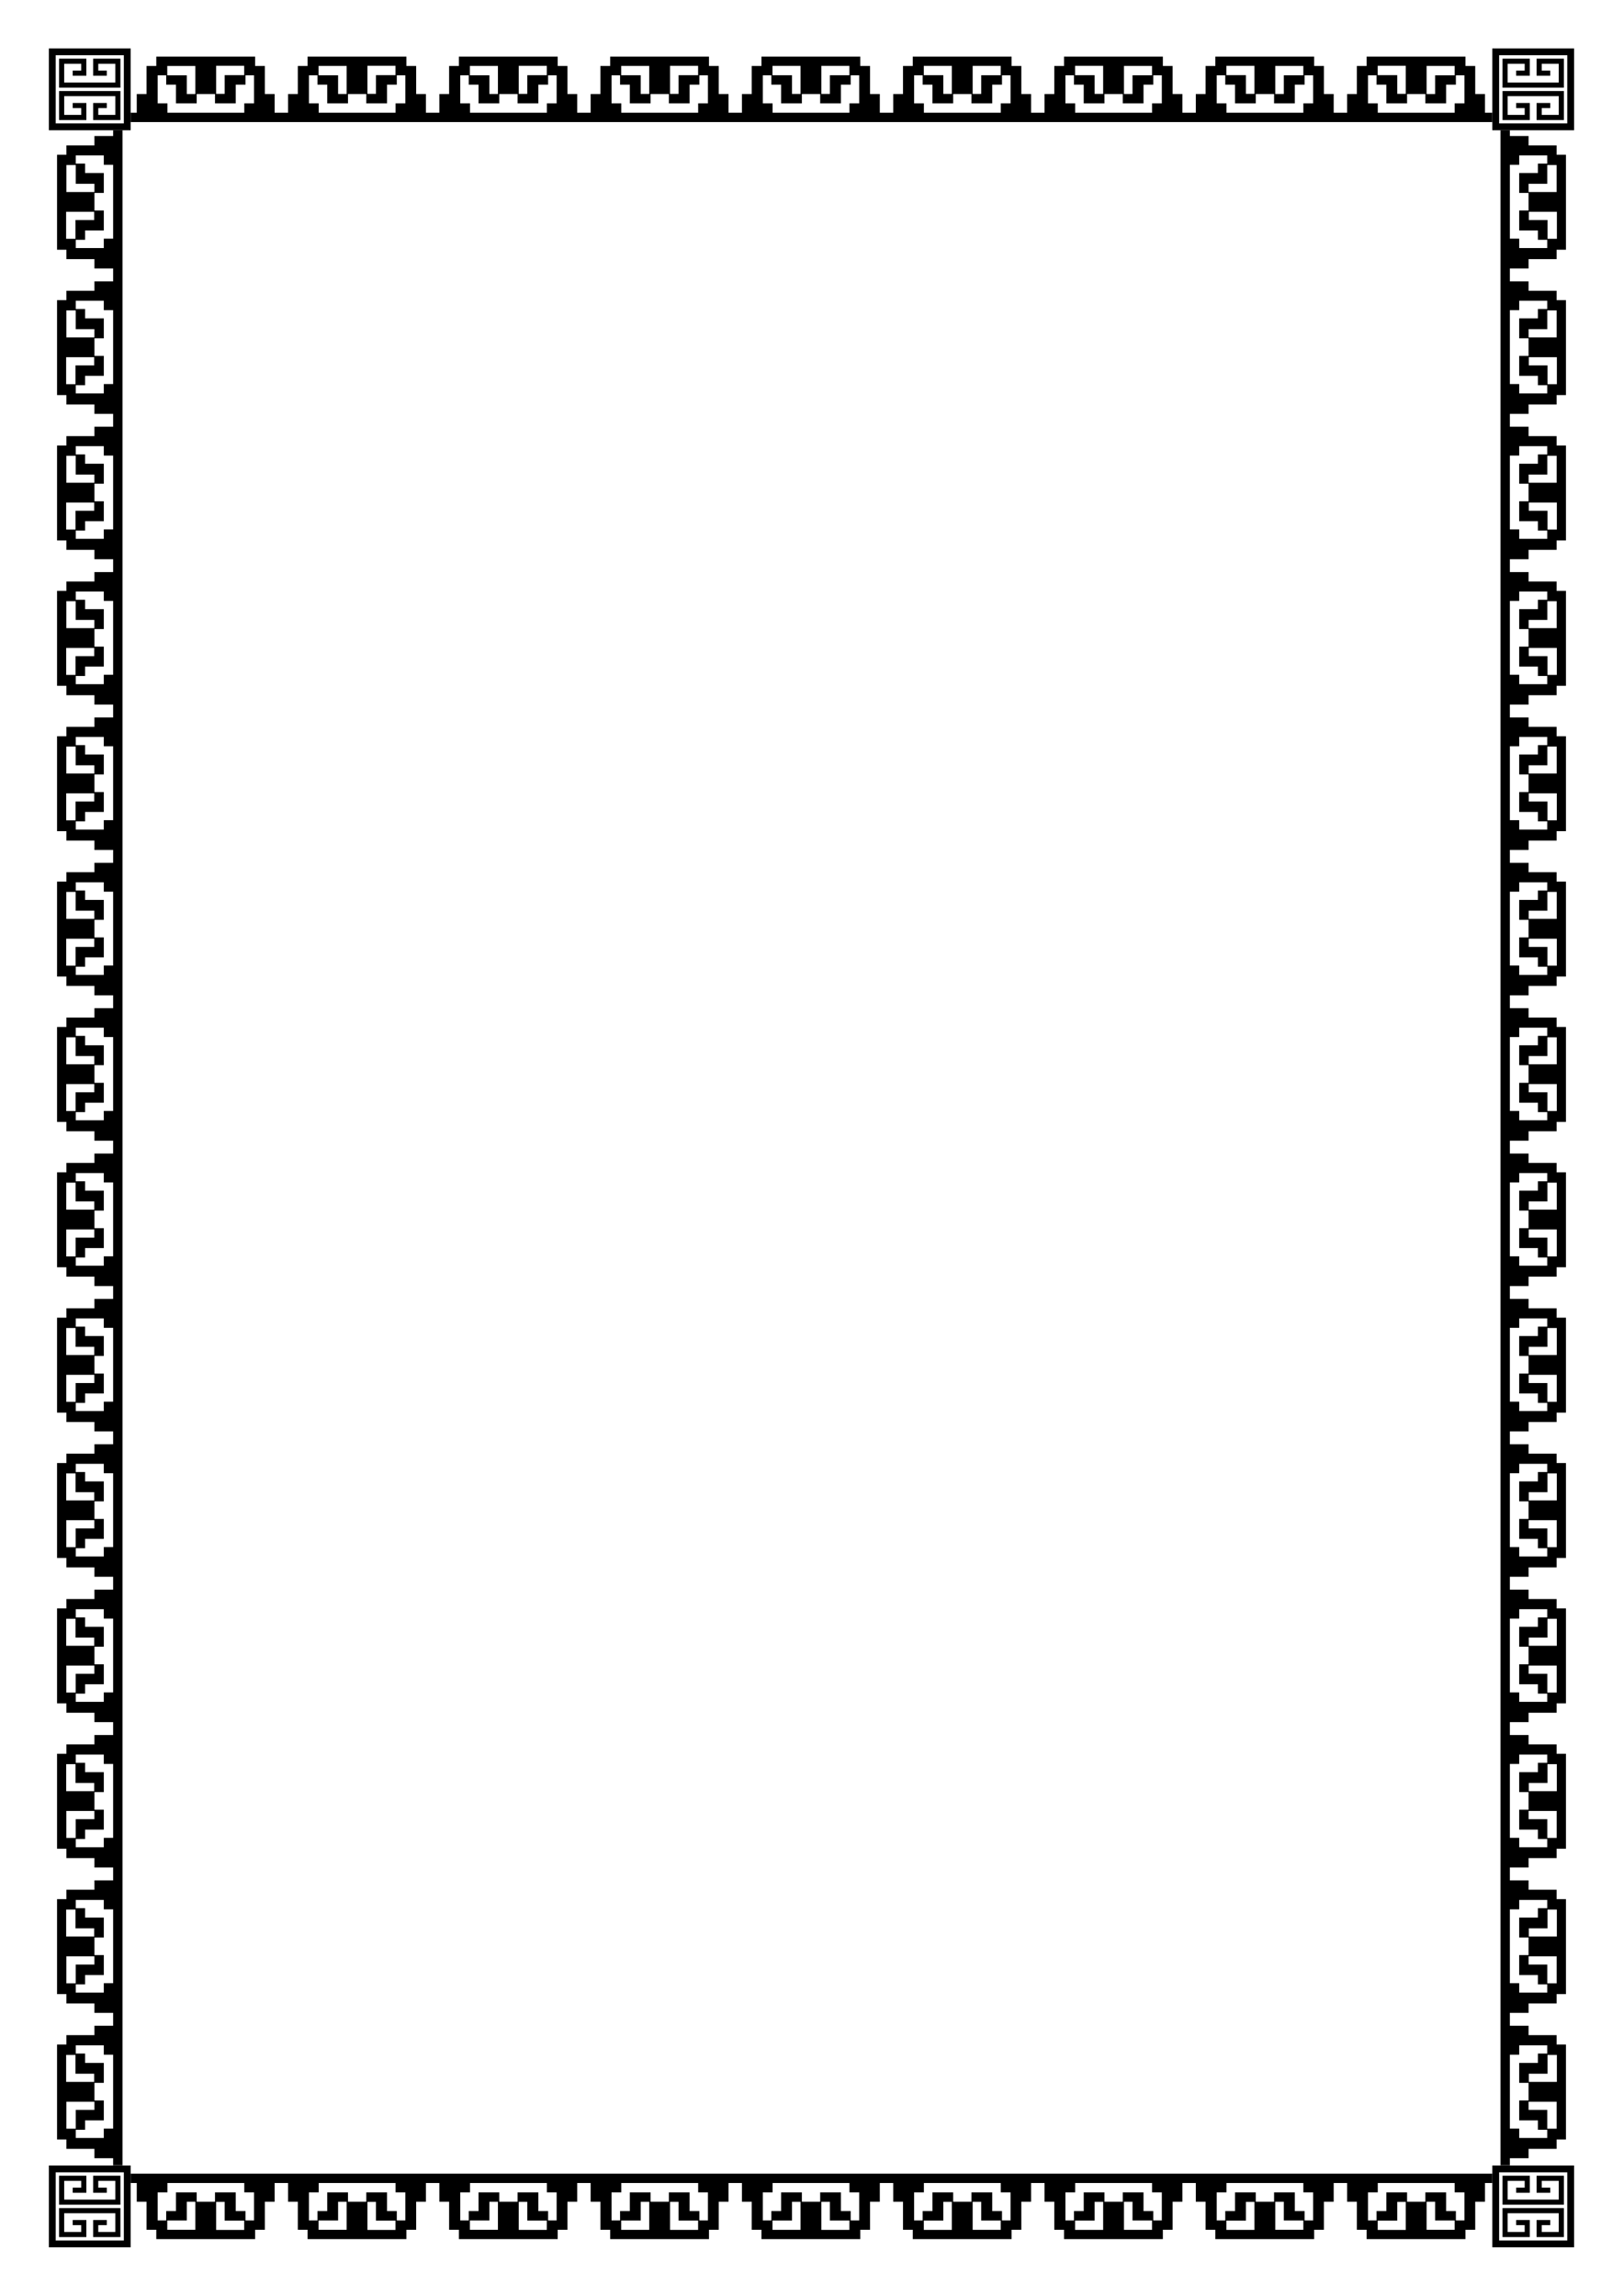
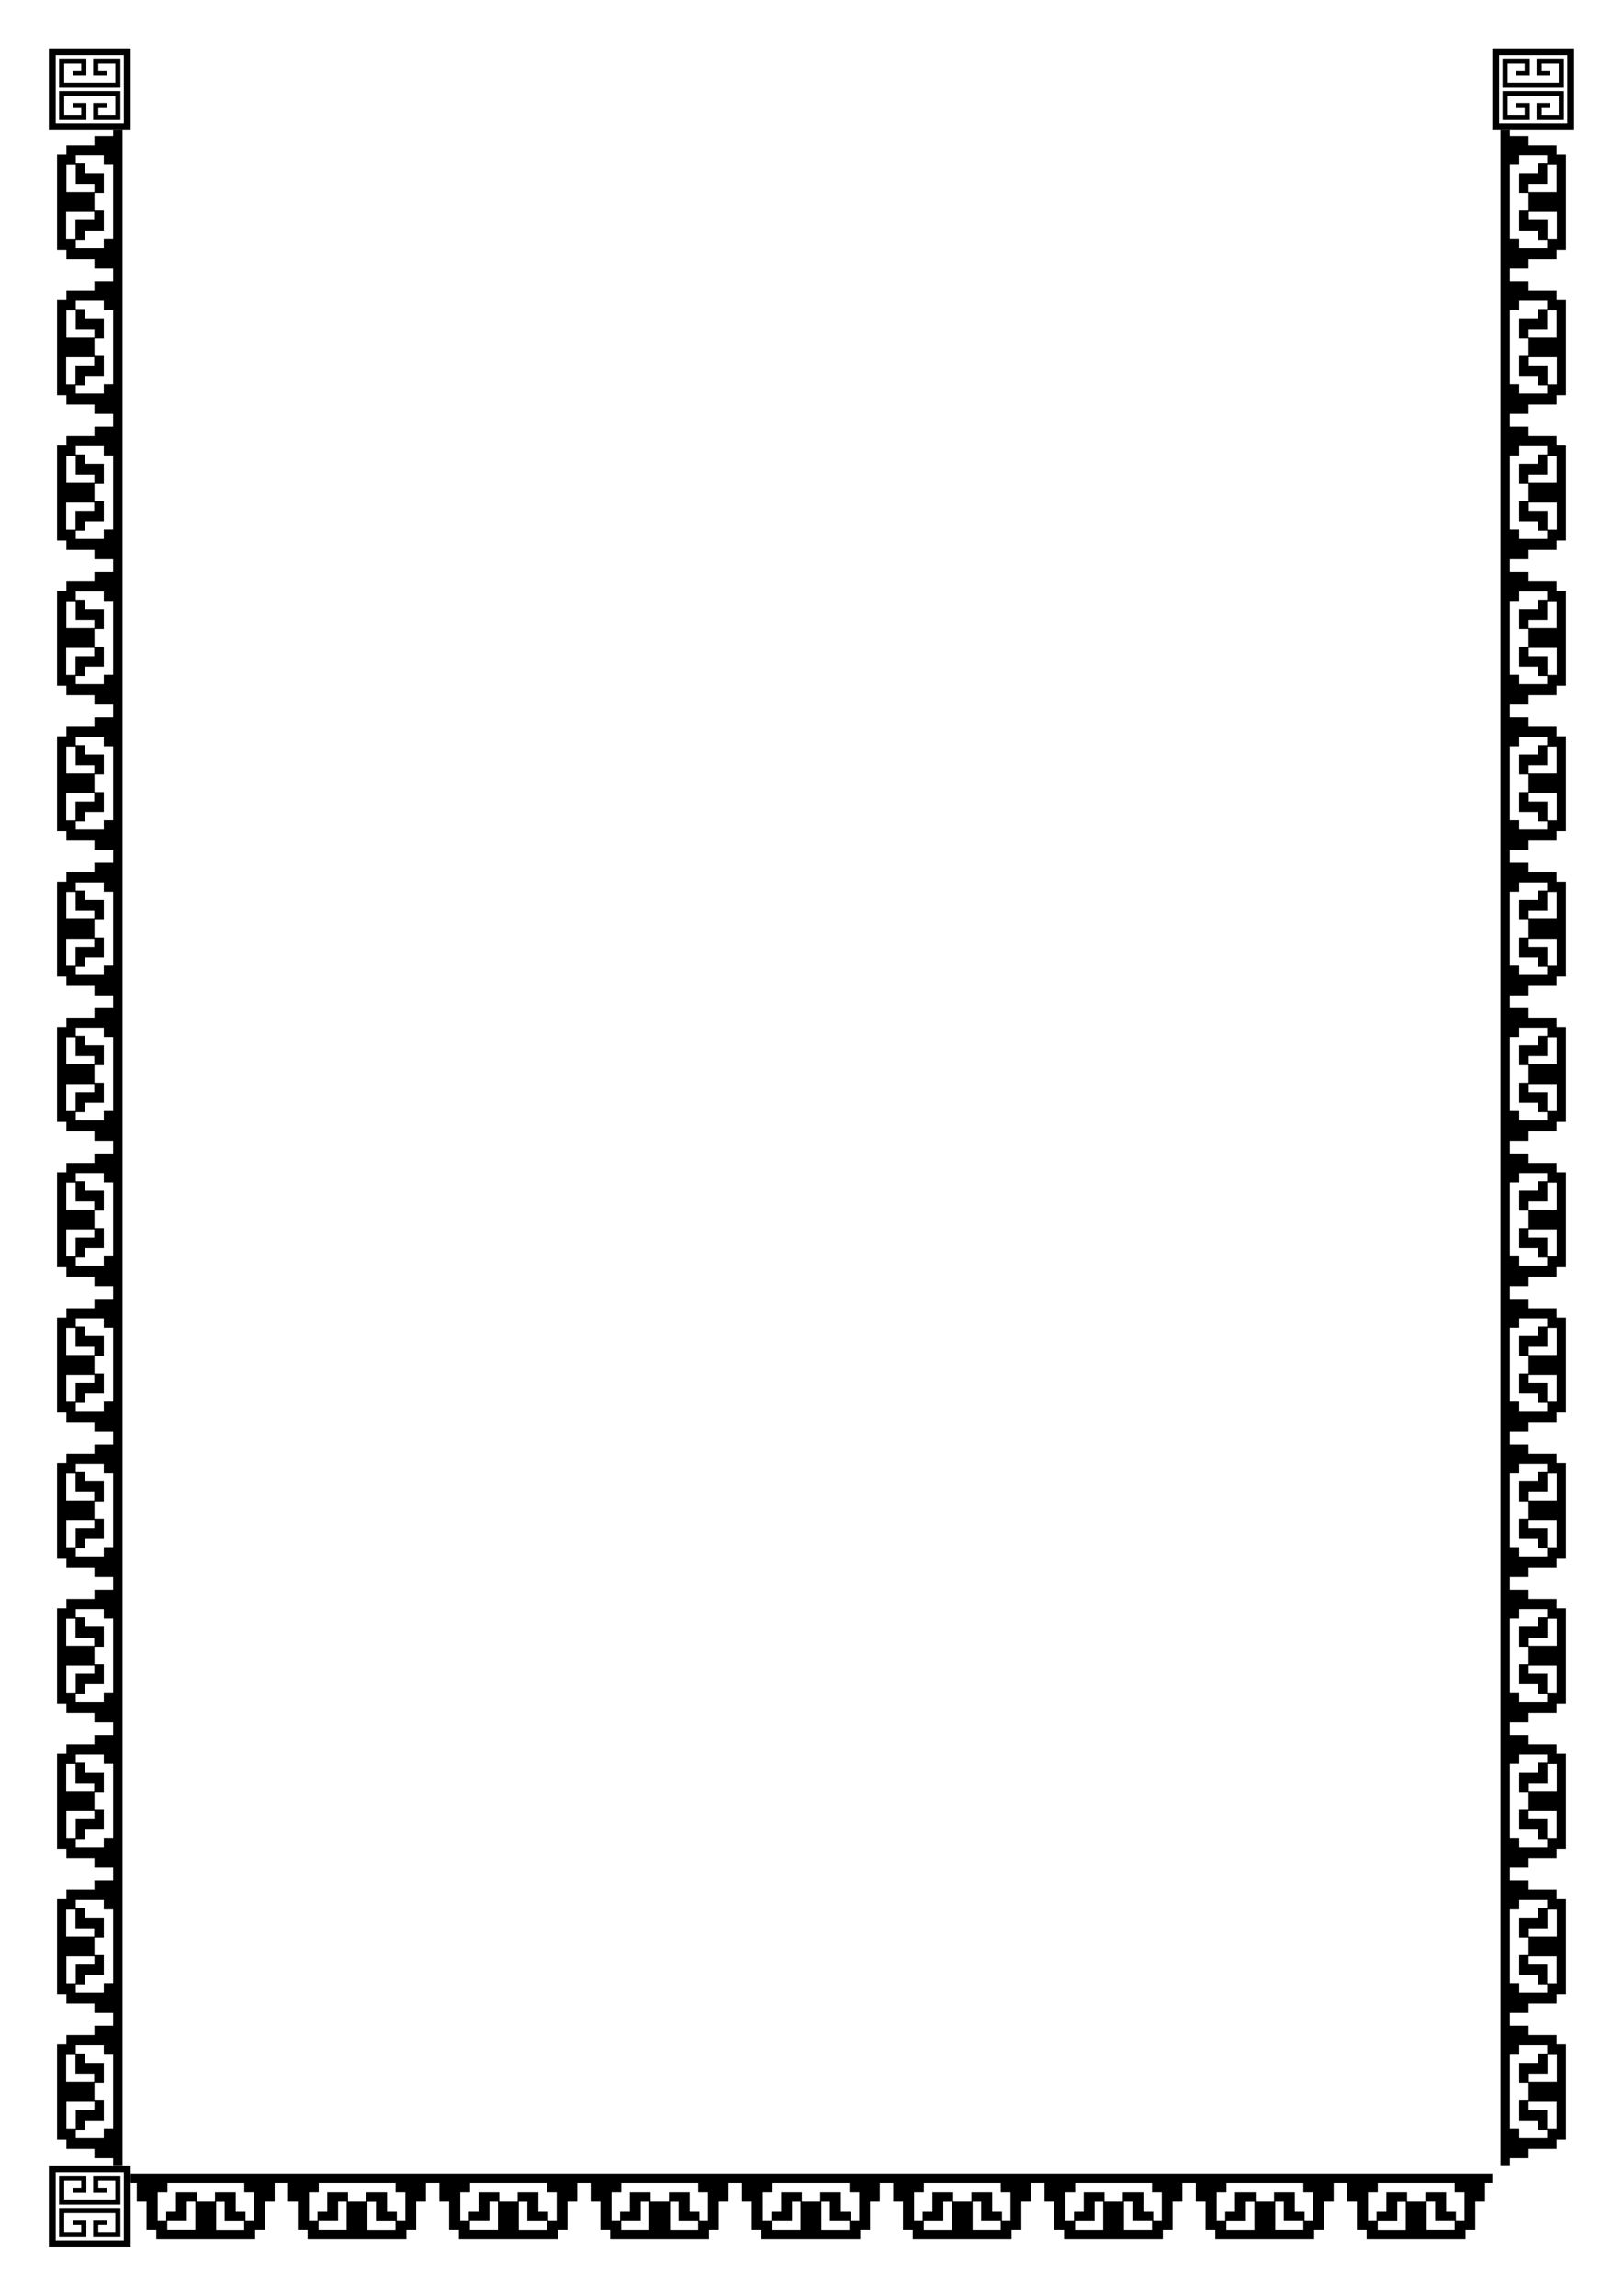
<svg xmlns="http://www.w3.org/2000/svg" width="793.7" height="1122.5" version="1.1" viewBox="0 0 210 297">
  <g transform="translate(1.121 -5.037)">
    <g transform="matrix(1 0 0 -1 -.529 307.07)">
      <path d="m5.729 16.595v-5.292h10.583v10.583h-10.583zm9.701 0v-4.41h-8.819v8.819h8.819zm-8.379 2.095v-1.874h7.938v3.748h-3.528v-2.205h1.764v0.661h-1.102v0.882h2.205v-2.425h-6.615v2.425h2.205v-0.882h-1.102v-0.661h1.764v2.205h-3.528zm0-4.189v-1.874h3.528v2.205h-1.764v-0.661h1.102v-0.882h-2.205v2.425h6.615v-2.425h-2.205v0.882h1.102v0.661h-1.764v-2.205h3.528v3.748h-7.938z" stroke-width=".22" />
      <path d="m19.628 12.361v0.605 0.605h-0.632-0.631v1.814 1.814h-0.632-0.632v1.21 1.21h-0.789v1.21h9.788 9.789v-1.21h-0.079-0.868v-1.21-1.21h-0.632-0.632v-1.814-1.814h-0.631-0.632v-0.605-0.605h-6.394-6.394m19.577 0v0.605 0.605h-0.632-0.631v1.814 1.814h-0.632-0.632v1.21 1.21h-0.789v1.21h9.788 9.789v-1.21h-0.079-0.868v-1.21-1.21h-0.632-0.632v-1.814-1.814h-0.631-0.632v-0.605-0.605h-6.394-6.394m19.577 0v0.605 0.605h-0.632-0.631v1.814 1.814h-0.632-0.632v1.21 1.21h-0.789v1.21h9.788 9.789v-1.21h-0.079-0.868v-1.21-1.21h-0.632-0.632v-1.814-1.814h-0.631-0.632v-0.605-0.605h-6.394-6.394m19.577 0v0.605 0.605h-0.632-0.631v1.814 1.814h-0.632-0.632v1.21 1.21h-0.789v1.21h9.788 9.789v-1.21h-0.079-0.868v-1.21-1.21h-0.632-0.632v-1.814-1.814h-0.631-0.632v-0.605-0.605h-6.394-6.394m19.577 0v0.605 0.605h-0.632-0.631v1.814 1.814h-0.632-0.632v1.21 1.21h-0.789v1.21h9.788 9.789v-1.21h-0.079-0.868v-1.21-1.21h-0.632-0.632v-1.814-1.814h-0.631-0.632v-0.605-0.605h-6.394-6.394m19.577 0v0.605 0.605h-0.632-0.631v1.814 1.814h-0.632-0.632v1.21 1.21h-0.789v1.21h9.788 9.789v-1.21h-0.079-0.868v-1.21-1.21h-0.632-0.632v-1.814-1.814h-0.631-0.632v-0.605-0.605h-6.394-6.394m19.577 0v0.605 0.605h-0.632-0.631v1.814 1.814h-0.632-0.632v1.21 1.21h-0.789v1.21h9.788 9.789v-1.21h-0.079-0.868v-1.21-1.21h-0.632-0.632v-1.814-1.814h-0.631-0.632v-0.605-0.605h-6.394-6.394m19.577 0v0.605 0.605h-0.632-0.631v1.814 1.814h-0.632-0.632v1.21 1.21h-0.789v1.21h9.788 9.789v-1.21h-0.079-0.868v-1.21-1.21h-0.632-0.632v-1.814-1.814h-0.631-0.632v-0.605-0.605h-6.394-6.394m19.577 0v0.605 0.605h-0.632-0.631v1.814 1.814h-0.632-0.632v1.21 1.21h-0.789v1.21h9.788 9.789v-1.21h-0.079-0.868v-1.21-1.21h-0.632-0.632v-1.814-1.814h-0.631-0.632v-0.605-0.605h-6.394-6.394m-155.19 1.21h1.816 1.815v1.814 1.814h-0.552-0.552v-1.21-1.21h-1.263-1.263v-0.605-0.605m19.577 0h1.816 1.815v1.814 1.814h-0.552-0.552v-1.21-1.21h-1.263-1.263v-0.605-0.605m19.577 0h1.816 1.815v1.814 1.814h-0.552-0.552v-1.21-1.21h-1.263-1.263v-0.605-0.605m19.577 0h1.816 1.815v1.814 1.814h-0.552-0.552v-1.21-1.21h-1.263-1.263v-0.605-0.605m19.577 0h1.816 1.815v1.814 1.814h-0.552-0.552v-1.21-1.21h-1.263-1.263v-0.605-0.605m19.577 0h1.816 1.815v1.814 1.814h-0.552-0.552v-1.21-1.21h-1.263-1.263v-0.605-0.605m19.577 0h1.816 1.815v1.814 1.814h-0.552-0.552v-1.21-1.21h-1.263-1.263v-0.605-0.605m19.577 0h1.816 1.815v1.814 1.814h-0.552-0.552v-1.21-1.21h-1.263-1.263v-0.605-0.605m19.577 0h1.816 1.815v1.814 1.814h-0.552-0.552v-1.21-1.21h-1.263-1.263v-0.605-0.605m-150.3 0h1.815 1.816v0.605 0.605h-1.263-1.263v1.21 1.21h-0.552-0.552v-1.814-1.814m19.577 0h1.815 1.816v0.605 0.605h-1.263-1.263v1.21 1.21h-0.552-0.552v-1.814-1.814m19.577 0h1.815 1.816v0.605 0.605h-1.263-1.263v1.21 1.21h-0.552-0.552v-1.814-1.814m19.577 0h1.815 1.816v0.605 0.605h-1.263-1.263v1.21 1.21h-0.552-0.552v-1.814-1.814m19.577 0h1.815 1.816v0.605 0.605h-1.263-1.263v1.21 1.21h-0.552-0.552v-1.814-1.814m19.577 0h1.815 1.816v0.605 0.605h-1.263-1.263v1.21 1.21h-0.552-0.552v-1.814-1.814m19.577 0h1.815 1.816v0.605 0.605h-1.263-1.263v1.21 1.21h-0.552-0.552v-1.814-1.814m19.577 0h1.815 1.816v0.605 0.605h-1.263-1.263v1.21 1.21h-0.552-0.552v-1.814-1.814m19.577 0h1.815 1.816v0.605 0.605h-1.263-1.263v1.21 1.21h-0.552-0.552v-1.814-1.814m-164.19 1.21h0.552 0.552v0.605 0.605h0.632 0.632v1.21 1.21h1.342 1.342v-0.605-0.605h1.184 1.184v0.605 0.605h1.342 1.342v-1.21-1.21h0.632 0.632v-0.605-0.605h0.552 0.552v1.814 1.814h-0.631-0.632v0.605 0.605h-4.973-4.973v-0.605-0.605h-0.632-0.631v-1.814-1.814m19.577 0h0.552 0.552v0.605 0.605h0.632 0.632v1.21 1.21h1.342 1.342v-0.605-0.605h1.184 1.184v0.605 0.605h1.342 1.342v-1.21-1.21h0.632 0.632v-0.605-0.605h0.552 0.552v1.814 1.814h-0.631-0.632v0.605 0.605h-4.973-4.973v-0.605-0.605h-0.632-0.631v-1.814-1.814m19.577 0h0.552 0.552v0.605 0.605h0.632 0.632v1.21 1.21h1.342 1.342v-0.605-0.605h1.184 1.184v0.605 0.605h1.342 1.342v-1.21-1.21h0.632 0.632v-0.605-0.605h0.552 0.552v1.814 1.814h-0.631-0.632v0.605 0.605h-4.973-4.973v-0.605-0.605h-0.632-0.631v-1.814-1.814m19.577 0h0.552 0.552v0.605 0.605h0.632 0.632v1.21 1.21h1.342 1.342v-0.605-0.605h1.184 1.184v0.605 0.605h1.342 1.342v-1.21-1.21h0.632 0.632v-0.605-0.605h0.552 0.552v1.814 1.814h-0.631-0.632v0.605 0.605h-4.973-4.973v-0.605-0.605h-0.632-0.631v-1.814-1.814m19.577 0h0.552 0.552v0.605 0.605h0.632 0.632v1.21 1.21h1.342 1.342v-0.605-0.605h1.184 1.184v0.605 0.605h1.342 1.342v-1.21-1.21h0.632 0.632v-0.605-0.605h0.552 0.552v1.814 1.814h-0.631-0.632v0.605 0.605h-4.973-4.973v-0.605-0.605h-0.632-0.631v-1.814-1.814m19.577 0h0.552 0.553v0.605 0.605h0.632 0.632v1.21 1.21h1.342 1.342v-0.605-0.605h1.184 1.184v0.605 0.605h1.342 1.342v-1.21-1.21h0.632 0.632v-0.605-0.605h0.552 0.552v1.814 1.814h-0.631-0.632v0.605 0.605h-4.973-4.973v-0.605-0.605h-0.632-0.631v-1.814-1.814m19.577 0h0.552 0.552v0.605 0.605h0.632 0.632v1.21 1.21h1.342 1.342v-0.605-0.605h1.184 1.184v0.605 0.605h1.342 1.342v-1.21-1.21h0.632 0.632v-0.605-0.605h0.552 0.552v1.814 1.814h-0.631-0.632v0.605 0.605h-4.973-4.973v-0.605-0.605h-0.632-0.631v-1.814-1.814m19.577 0h0.552 0.553v0.605 0.605h0.632 0.632v1.21 1.21h1.342 1.342v-0.605-0.605h1.184 1.184v0.605 0.605h1.342 1.342v-1.21-1.21h0.632 0.632v-0.605-0.605h0.552 0.552v1.814 1.814h-0.631-0.632v0.605 0.605h-4.973-4.973v-0.605-0.605h-0.632-0.631v-1.814-1.814m19.577 0h0.552 0.552v0.605 0.605h0.632 0.632v1.21 1.21h1.342 1.342v-0.605-0.605h1.184 1.184v0.605 0.605h1.342 1.342v-1.21-1.21h0.632 0.632v-0.605-0.605h0.552 0.552v1.814 1.814h-0.631-0.632v0.605 0.605h-4.973-4.973v-0.605-0.605h-0.632-0.631v-1.814-1.814" stroke-width=".151" />
-       <path d="m192.5 16.595v-5.292h10.583v10.583h-10.583zm9.701 0v-4.41h-8.819v8.819h8.819zm-8.379 2.095v-1.874h7.938v3.748h-3.528v-2.205h1.764v0.661h-1.102v0.882h2.205v-2.425h-6.615v2.425h2.205v-0.882h-1.102v-0.661h1.764v2.205h-3.528zm0-4.189v-1.874h3.528v2.205h-1.764v-0.661h1.102v-0.882h-2.205v2.425h6.615v-2.425h-2.205v0.882h1.102v0.661h-1.764v-2.205h3.528v3.748h-7.938z" stroke-width=".22" />
    </g>
    <g transform="translate(-.529)">
      <path d="m5.729 16.595v-5.292h10.583v10.583h-10.583zm9.701 0v-4.41h-8.819v8.819h8.819zm-8.379 2.095v-1.874h7.938v3.748h-3.528v-2.205h1.764v0.661h-1.102v0.882h2.205v-2.425h-6.615v2.425h2.205v-0.882h-1.102v-0.661h1.764v2.205h-3.528zm0-4.189v-1.874h3.528v2.205h-1.764v-0.661h1.102v-0.882h-2.205v2.425h6.615v-2.425h-2.205v0.882h1.102v0.661h-1.764v-2.205h3.528v3.748h-7.938z" stroke-width=".22" />
-       <path d="m19.628 12.361v0.605 0.605h-0.632-0.631v1.814 1.814h-0.632-0.632v1.21 1.21h-0.789v1.21h9.788 9.789v-1.21h-0.079-0.868v-1.21-1.21h-0.632-0.632v-1.814-1.814h-0.631-0.632v-0.605-0.605h-6.394-6.394m19.577 0v0.605 0.605h-0.632-0.631v1.814 1.814h-0.632-0.632v1.21 1.21h-0.789v1.21h9.788 9.789v-1.21h-0.079-0.868v-1.21-1.21h-0.632-0.632v-1.814-1.814h-0.631-0.632v-0.605-0.605h-6.394-6.394m19.577 0v0.605 0.605h-0.632-0.631v1.814 1.814h-0.632-0.632v1.21 1.21h-0.789v1.21h9.788 9.789v-1.21h-0.079-0.868v-1.21-1.21h-0.632-0.632v-1.814-1.814h-0.631-0.632v-0.605-0.605h-6.394-6.394m19.577 0v0.605 0.605h-0.632-0.631v1.814 1.814h-0.632-0.632v1.21 1.21h-0.789v1.21h9.788 9.789v-1.21h-0.079-0.868v-1.21-1.21h-0.632-0.632v-1.814-1.814h-0.631-0.632v-0.605-0.605h-6.394-6.394m19.577 0v0.605 0.605h-0.632-0.631v1.814 1.814h-0.632-0.632v1.21 1.21h-0.789v1.21h9.788 9.789v-1.21h-0.079-0.868v-1.21-1.21h-0.632-0.632v-1.814-1.814h-0.631-0.632v-0.605-0.605h-6.394-6.394m19.577 0v0.605 0.605h-0.632-0.631v1.814 1.814h-0.632-0.632v1.21 1.21h-0.789v1.21h9.788 9.789v-1.21h-0.079-0.868v-1.21-1.21h-0.632-0.632v-1.814-1.814h-0.631-0.632v-0.605-0.605h-6.394-6.394m19.577 0v0.605 0.605h-0.632-0.631v1.814 1.814h-0.632-0.632v1.21 1.21h-0.789v1.21h9.788 9.789v-1.21h-0.079-0.868v-1.21-1.21h-0.632-0.632v-1.814-1.814h-0.631-0.632v-0.605-0.605h-6.394-6.394m19.577 0v0.605 0.605h-0.632-0.631v1.814 1.814h-0.632-0.632v1.21 1.21h-0.789v1.21h9.788 9.789v-1.21h-0.079-0.868v-1.21-1.21h-0.632-0.632v-1.814-1.814h-0.631-0.632v-0.605-0.605h-6.394-6.394m19.577 0v0.605 0.605h-0.632-0.631v1.814 1.814h-0.632-0.632v1.21 1.21h-0.789v1.21h9.788 9.789v-1.21h-0.079-0.868v-1.21-1.21h-0.632-0.632v-1.814-1.814h-0.631-0.632v-0.605-0.605h-6.394-6.394m-155.19 1.21h1.816 1.815v1.814 1.814h-0.552-0.552v-1.21-1.21h-1.263-1.263v-0.605-0.605m19.577 0h1.816 1.815v1.814 1.814h-0.552-0.552v-1.21-1.21h-1.263-1.263v-0.605-0.605m19.577 0h1.816 1.815v1.814 1.814h-0.552-0.552v-1.21-1.21h-1.263-1.263v-0.605-0.605m19.577 0h1.816 1.815v1.814 1.814h-0.552-0.552v-1.21-1.21h-1.263-1.263v-0.605-0.605m19.577 0h1.816 1.815v1.814 1.814h-0.552-0.552v-1.21-1.21h-1.263-1.263v-0.605-0.605m19.577 0h1.816 1.815v1.814 1.814h-0.552-0.552v-1.21-1.21h-1.263-1.263v-0.605-0.605m19.577 0h1.816 1.815v1.814 1.814h-0.552-0.552v-1.21-1.21h-1.263-1.263v-0.605-0.605m19.577 0h1.816 1.815v1.814 1.814h-0.552-0.552v-1.21-1.21h-1.263-1.263v-0.605-0.605m19.577 0h1.816 1.815v1.814 1.814h-0.552-0.552v-1.21-1.21h-1.263-1.263v-0.605-0.605m-150.3 0h1.815 1.816v0.605 0.605h-1.263-1.263v1.21 1.21h-0.552-0.552v-1.814-1.814m19.577 0h1.815 1.816v0.605 0.605h-1.263-1.263v1.21 1.21h-0.552-0.552v-1.814-1.814m19.577 0h1.815 1.816v0.605 0.605h-1.263-1.263v1.21 1.21h-0.552-0.552v-1.814-1.814m19.577 0h1.815 1.816v0.605 0.605h-1.263-1.263v1.21 1.21h-0.552-0.552v-1.814-1.814m19.577 0h1.815 1.816v0.605 0.605h-1.263-1.263v1.21 1.21h-0.552-0.552v-1.814-1.814m19.577 0h1.815 1.816v0.605 0.605h-1.263-1.263v1.21 1.21h-0.552-0.552v-1.814-1.814m19.577 0h1.815 1.816v0.605 0.605h-1.263-1.263v1.21 1.21h-0.552-0.552v-1.814-1.814m19.577 0h1.815 1.816v0.605 0.605h-1.263-1.263v1.21 1.21h-0.552-0.552v-1.814-1.814m19.577 0h1.815 1.816v0.605 0.605h-1.263-1.263v1.21 1.21h-0.552-0.552v-1.814-1.814m-164.19 1.21h0.552 0.552v0.605 0.605h0.632 0.632v1.21 1.21h1.342 1.342v-0.605-0.605h1.184 1.184v0.605 0.605h1.342 1.342v-1.21-1.21h0.632 0.632v-0.605-0.605h0.552 0.552v1.814 1.814h-0.631-0.632v0.605 0.605h-4.973-4.973v-0.605-0.605h-0.632-0.631v-1.814-1.814m19.577 0h0.552 0.552v0.605 0.605h0.632 0.632v1.21 1.21h1.342 1.342v-0.605-0.605h1.184 1.184v0.605 0.605h1.342 1.342v-1.21-1.21h0.632 0.632v-0.605-0.605h0.552 0.552v1.814 1.814h-0.631-0.632v0.605 0.605h-4.973-4.973v-0.605-0.605h-0.632-0.631v-1.814-1.814m19.577 0h0.552 0.552v0.605 0.605h0.632 0.632v1.21 1.21h1.342 1.342v-0.605-0.605h1.184 1.184v0.605 0.605h1.342 1.342v-1.21-1.21h0.632 0.632v-0.605-0.605h0.552 0.552v1.814 1.814h-0.631-0.632v0.605 0.605h-4.973-4.973v-0.605-0.605h-0.632-0.631v-1.814-1.814m19.577 0h0.552 0.552v0.605 0.605h0.632 0.632v1.21 1.21h1.342 1.342v-0.605-0.605h1.184 1.184v0.605 0.605h1.342 1.342v-1.21-1.21h0.632 0.632v-0.605-0.605h0.552 0.552v1.814 1.814h-0.631-0.632v0.605 0.605h-4.973-4.973v-0.605-0.605h-0.632-0.631v-1.814-1.814m19.577 0h0.552 0.552v0.605 0.605h0.632 0.632v1.21 1.21h1.342 1.342v-0.605-0.605h1.184 1.184v0.605 0.605h1.342 1.342v-1.21-1.21h0.632 0.632v-0.605-0.605h0.552 0.552v1.814 1.814h-0.631-0.632v0.605 0.605h-4.973-4.973v-0.605-0.605h-0.632-0.631v-1.814-1.814m19.577 0h0.552 0.553v0.605 0.605h0.632 0.632v1.21 1.21h1.342 1.342v-0.605-0.605h1.184 1.184v0.605 0.605h1.342 1.342v-1.21-1.21h0.632 0.632v-0.605-0.605h0.552 0.552v1.814 1.814h-0.631-0.632v0.605 0.605h-4.973-4.973v-0.605-0.605h-0.632-0.631v-1.814-1.814m19.577 0h0.552 0.552v0.605 0.605h0.632 0.632v1.21 1.21h1.342 1.342v-0.605-0.605h1.184 1.184v0.605 0.605h1.342 1.342v-1.21-1.21h0.632 0.632v-0.605-0.605h0.552 0.552v1.814 1.814h-0.631-0.632v0.605 0.605h-4.973-4.973v-0.605-0.605h-0.632-0.631v-1.814-1.814m19.577 0h0.552 0.553v0.605 0.605h0.632 0.632v1.21 1.21h1.342 1.342v-0.605-0.605h1.184 1.184v0.605 0.605h1.342 1.342v-1.21-1.21h0.632 0.632v-0.605-0.605h0.552 0.552v1.814 1.814h-0.631-0.632v0.605 0.605h-4.973-4.973v-0.605-0.605h-0.632-0.631v-1.814-1.814m19.577 0h0.552 0.552v0.605 0.605h0.632 0.632v1.21 1.21h1.342 1.342v-0.605-0.605h1.184 1.184v0.605 0.605h1.342 1.342v-1.21-1.21h0.632 0.632v-0.605-0.605h0.552 0.552v1.814 1.814h-0.631-0.632v0.605 0.605h-4.973-4.973v-0.605-0.605h-0.632-0.631v-1.814-1.814" stroke-width=".151" />
      <path d="m192.5 16.595v-5.292h10.583v10.583h-10.583zm9.701 0v-4.41h-8.819v8.819h8.819zm-8.379 2.095v-1.874h7.938v3.748h-3.528v-2.205h1.764v0.661h-1.102v0.882h2.205v-2.425h-6.615v2.425h2.205v-0.882h-1.102v-0.661h1.764v2.205h-3.528zm0-4.189v-1.874h3.528v2.205h-1.764v-0.661h1.102v-0.882h-2.205v2.425h6.615v-2.425h-2.205v0.882h1.102v0.661h-1.764v-2.205h3.528v3.748h-7.938z" stroke-width=".22" />
    </g>
    <path d="m6.258 25.06h0.605 0.605v-0.607-0.607h1.814 1.814v-0.607-0.607h1.21 1.21v-0.758h1.21v9.404 9.404h-1.21v-0.076-0.834h-1.21-1.21v-0.607-0.607h-1.814-1.814v-0.607-0.607h-0.605-0.605v-6.143-6.143m0 18.808h0.605 0.605v-0.607-0.607h1.814 1.814v-0.607-0.607h1.21 1.21v-0.758h1.21v9.404 9.404h-1.21v-0.076-0.834h-1.21-1.21v-0.607-0.607h-1.814-1.814v-0.607-0.607h-0.605-0.605v-6.143-6.143m0 18.808h0.605 0.605v-0.607-0.607h1.814 1.814v-0.607-0.607h1.21 1.21v-0.758h1.21v9.404 9.404h-1.21v-0.076-0.834h-1.21-1.21v-0.607-0.607h-1.814-1.814v-0.607-0.607h-0.605-0.605v-6.143-6.143m0 18.808h0.605 0.605v-0.607-0.607h1.814 1.814v-0.607-0.607h1.21 1.21v-0.758h1.21v9.404 9.404h-1.21v-0.076-0.834h-1.21-1.21v-0.607-0.607h-1.814-1.814v-0.607-0.607h-0.605-0.605v-6.143-6.143m0 18.808h0.605 0.605v-0.607-0.607h1.814 1.814v-0.607-0.607h1.21 1.21v-0.758h1.21v9.404 9.404h-1.21v-0.076-0.834h-1.21-1.21v-0.607-0.607h-1.814-1.814v-0.607-0.607h-0.605-0.605v-6.143-6.143m0 18.808h0.605 0.605v-0.607-0.607h1.814 1.814v-0.607-0.607h1.21 1.21v-0.758h1.21v9.404 9.404h-1.21v-0.076-0.834h-1.21-1.21v-0.607-0.607h-1.814-1.814v-0.607-0.607h-0.605-0.605v-6.143-6.143m0 18.808h0.605 0.605v-0.607-0.607h1.814 1.814v-0.607-0.607h1.21 1.21v-0.758h1.21v9.404 9.404h-1.21v-0.076-0.834h-1.21-1.21v-0.607-0.607h-1.814-1.814v-0.607-0.607h-0.605-0.605v-6.143-6.143m0 18.808h0.605 0.605v-0.607-0.607h1.814 1.814v-0.607-0.607h1.21 1.21v-0.758h1.21v9.404 9.404h-1.21v-0.076-0.834h-1.21-1.21v-0.607-0.607h-1.814-1.814v-0.607-0.607h-0.605-0.605v-6.143-6.143m0 18.808h0.605 0.605v-0.607-0.607h1.814 1.814v-0.607-0.607h1.21 1.21v-0.758h1.21v9.404 9.404h-1.21v-0.076-0.834h-1.21-1.21v-0.607-0.607h-1.814-1.814v-0.607-0.607h-0.605-0.605v-6.143-6.143m0 18.808h0.605 0.605v-0.607-0.607h1.814 1.814v-0.607-0.607h1.21 1.21v-0.758h1.21v9.404 9.404h-1.21v-0.076-0.834h-1.21-1.21v-0.607-0.607h-1.814-1.814v-0.607-0.607h-0.605-0.605v-6.143-6.143m0 18.808h0.605 0.605v-0.607-0.607h1.814 1.814v-0.607-0.607h1.21 1.21v-0.758h1.21v9.404 9.404h-1.21v-0.076-0.834h-1.21-1.21v-0.607-0.607h-1.814-1.814v-0.607-0.607h-0.605-0.605v-6.143-6.143m0 18.808h0.605 0.605v-0.607-0.607h1.814 1.814v-0.607-0.607h1.21 1.21v-0.758h1.21v9.404 9.404h-1.21v-0.076-0.834h-1.21-1.21v-0.607-0.607h-1.814-1.814v-0.607-0.607h-0.605-0.605v-6.143-6.143m0 18.808h0.605 0.605v-0.607-0.607h1.814 1.814v-0.607-0.607h1.21 1.21v-0.758h1.21v9.404 9.404h-1.21v-0.076-0.834h-1.21-1.21v-0.607-0.607h-1.814-1.814v-0.607-0.607h-0.605-0.605v-6.143-6.143m0 18.808h0.605 0.605v-0.607-0.607h1.814 1.814v-0.607-0.607h1.21 1.21v-0.758h1.21v9.404 9.404h-1.21v-0.076-0.834h-1.21-1.21v-0.607-0.607h-1.814-1.814v-0.607-0.607h-0.605-0.605v-6.143-6.143m1.21-243.14v1.744 1.744h1.814 1.814v-0.531-0.531h-1.21-1.21v-1.214-1.213h-0.605-0.605m0 18.808v1.744 1.744h1.814 1.814v-0.531-0.531h-1.21-1.21v-1.214-1.213h-0.605-0.605m0 18.808v1.744 1.744h1.814 1.814v-0.531-0.531h-1.21-1.21v-1.214-1.213h-0.605-0.605m0 18.808v1.744 1.744h1.814 1.814v-0.531-0.531h-1.21-1.21v-1.214-1.213h-0.605-0.605m0 18.808v1.744 1.744h1.814 1.814v-0.531-0.531h-1.21-1.21v-1.214-1.213h-0.605-0.605m0 18.808v1.744 1.744h1.814 1.814v-0.531-0.531h-1.21-1.21v-1.214-1.213h-0.605-0.605m0 18.808v1.744 1.744h1.814 1.814v-0.531-0.531h-1.21-1.21v-1.214-1.213h-0.605-0.605m0 18.808v1.744 1.744h1.814 1.814v-0.531-0.531h-1.21-1.21v-1.214-1.213h-0.605-0.605m0 18.808v1.744 1.744h1.814 1.814v-0.531-0.531h-1.21-1.21v-1.214-1.213h-0.605-0.605m0 18.808v1.744 1.744h1.814 1.814v-0.531-0.531h-1.21-1.21v-1.214-1.213h-0.605-0.605m0 18.808v1.744 1.744h1.814 1.814v-0.531-0.531h-1.21-1.21v-1.214-1.213h-0.605-0.605m0 18.808v1.744 1.744h1.814 1.814v-0.531-0.531h-1.21-1.21v-1.214-1.213h-0.605-0.605m0 18.808v1.744 1.744h1.814 1.814v-0.531-0.531h-1.21-1.21v-1.214-1.213h-0.605-0.605m0 18.808v1.744 1.744h1.814 1.814v-0.531-0.531h-1.21-1.21v-1.214-1.213h-0.605-0.605m0-238.44v1.744 1.744h0.605 0.605v-1.213-1.214h1.21 1.21v-0.531-0.531h-1.814-1.814m0 18.808v1.744 1.744h0.605 0.605v-1.213-1.214h1.21 1.21v-0.531-0.531h-1.814-1.814m0 18.808v1.744 1.744h0.605 0.605v-1.213-1.214h1.21 1.21v-0.531-0.531h-1.814-1.814m0 18.808v1.744 1.744h0.605 0.605v-1.213-1.214h1.21 1.21v-0.531-0.531h-1.814-1.814m0 18.808v1.744 1.744h0.605 0.605v-1.213-1.214h1.21 1.21v-0.531-0.531h-1.814-1.814m0 18.808v1.744 1.744h0.605 0.605v-1.213-1.214h1.21 1.21v-0.531-0.531h-1.814-1.814m0 18.808v1.744 1.744h0.605 0.605v-1.213-1.214h1.21 1.21v-0.531-0.531h-1.814-1.814m0 18.808v1.744 1.744h0.605 0.605v-1.213-1.214h1.21 1.21v-0.531-0.531h-1.814-1.814m0 18.808v1.744 1.744h0.605 0.605v-1.213-1.214h1.21 1.21v-0.531-0.531h-1.814-1.814m0 18.808v1.744 1.744h0.605 0.605v-1.213-1.214h1.21 1.21v-0.531-0.531h-1.814-1.814m0 18.808v1.744 1.744h0.605 0.605v-1.213-1.214h1.21 1.21v-0.531-0.531h-1.814-1.814m0 18.808v1.744 1.744h0.605 0.605v-1.213-1.214h1.21 1.21v-0.531-0.531h-1.814-1.814m0 18.808v1.744 1.744h0.605 0.605v-1.213-1.214h1.21 1.21v-0.531-0.531h-1.814-1.814m0 18.808v1.744 1.744h0.605 0.605v-1.213-1.214h1.21 1.21v-0.531-0.531h-1.814-1.814m1.21-251.79v0.531 0.531h0.605 0.605v0.607 0.607h1.21 1.21v1.289 1.289h-0.605-0.605v1.138 1.138h0.605 0.605v1.289 1.289h-1.21-1.21v0.607 0.607h-0.605-0.605v0.531 0.531h1.814 1.814v-0.607-0.607h0.605 0.605v-4.778-4.778h-0.605-0.605v-0.607-0.607h-1.814-1.814m0 18.808v0.531 0.531h0.605 0.605v0.607 0.607h1.21 1.21v1.289 1.289h-0.605-0.605v1.138 1.138h0.605 0.605v1.289 1.289h-1.21-1.21v0.607 0.607h-0.605-0.605v0.531 0.531h1.814 1.814v-0.607-0.607h0.605 0.605v-4.778-4.778h-0.605-0.605v-0.607-0.607h-1.814-1.814m0 18.808v0.531 0.531h0.605 0.605v0.607 0.607h1.21 1.21v1.289 1.289h-0.605-0.605v1.138 1.138h0.605 0.605v1.289 1.289h-1.21-1.21v0.607 0.607h-0.605-0.605v0.531 0.531h1.814 1.814v-0.607-0.607h0.605 0.605v-4.778-4.778h-0.605-0.605v-0.607-0.607h-1.814-1.814m0 18.808v0.531 0.531h0.605 0.605v0.607 0.607h1.21 1.21v1.289 1.289h-0.605-0.605v1.138 1.138h0.605 0.605v1.289 1.289h-1.21-1.21v0.607 0.607h-0.605-0.605v0.531 0.531h1.814 1.814v-0.607-0.607h0.605 0.605v-4.778-4.778h-0.605-0.605v-0.607-0.607h-1.814-1.814m0 18.808v0.531 0.531h0.605 0.605v0.607 0.607h1.21 1.21v1.289 1.289h-0.605-0.605v1.138 1.138h0.605 0.605v1.289 1.289h-1.21-1.21v0.607 0.607h-0.605-0.605v0.531 0.531h1.814 1.814v-0.607-0.607h0.605 0.605v-4.778-4.778h-0.605-0.605v-0.607-0.607h-1.814-1.814m0 18.808v0.531 0.531h0.605 0.605v0.607 0.607h1.21 1.21v1.289 1.289h-0.605-0.605v1.138 1.138h0.605 0.605v1.289 1.289h-1.21-1.21v0.607 0.607h-0.605-0.605v0.531 0.531h1.814 1.814v-0.607-0.607h0.605 0.605v-4.778-4.778h-0.605-0.605v-0.607-0.607h-1.814-1.814m0 18.808v0.531 0.531h0.605 0.605v0.607 0.607h1.21 1.21v1.289 1.289h-0.605-0.605v1.138 1.138h0.605 0.605v1.289 1.289h-1.21-1.21v0.607 0.607h-0.605-0.605v0.531 0.531h1.814 1.814v-0.607-0.607h0.605 0.605v-4.778-4.778h-0.605-0.605v-0.607-0.607h-1.814-1.814m0 18.808v0.531 0.531h0.605 0.605v0.607 0.607h1.21 1.21v1.289 1.289h-0.605-0.605v1.138 1.138h0.605 0.605v1.289 1.289h-1.21-1.21v0.607 0.607h-0.605-0.605v0.531 0.531h1.814 1.814v-0.607-0.607h0.605 0.605v-4.778-4.778h-0.605-0.605v-0.607-0.607h-1.814-1.814m0 18.808v0.531 0.531h0.605 0.605v0.607 0.607h1.21 1.21v1.289 1.289h-0.605-0.605v1.138 1.138h0.605 0.605v1.289 1.289h-1.21-1.21v0.607 0.607h-0.605-0.605v0.531 0.531h1.814 1.814v-0.607-0.607h0.605 0.605v-4.778-4.778h-0.605-0.605v-0.607-0.607h-1.814-1.814m0 18.808v0.531 0.531h0.605 0.605v0.607 0.607h1.21 1.21v1.289 1.289h-0.605-0.605v1.138 1.138h0.605 0.605v1.289 1.289h-1.21-1.21v0.607 0.607h-0.605-0.605v0.531 0.531h1.814 1.814v-0.607-0.607h0.605 0.605v-4.778-4.778h-0.605-0.605v-0.607-0.607h-1.814-1.814m0 18.808v0.531 0.531h0.605 0.605v0.607 0.607h1.21 1.21v1.289 1.289h-0.605-0.605v1.138 1.138h0.605 0.605v1.289 1.289h-1.21-1.21v0.607 0.607h-0.605-0.605v0.531 0.531h1.814 1.814v-0.607-0.607h0.605 0.605v-4.778-4.778h-0.605-0.605v-0.607-0.607h-1.814-1.814m0 18.808v0.531 0.531h0.605 0.605v0.607 0.607h1.21 1.21v1.289 1.289h-0.605-0.605v1.138 1.138h0.605 0.605v1.289 1.289h-1.21-1.21v0.607 0.607h-0.605-0.605v0.531 0.531h1.814 1.814v-0.607-0.607h0.605 0.605v-4.778-4.778h-0.605-0.605v-0.607-0.607h-1.814-1.814m0 18.808v0.531 0.531h0.605 0.605v0.607 0.607h1.21 1.21v1.289 1.289h-0.605-0.605v1.138 1.138h0.605 0.605v1.289 1.289h-1.21-1.21v0.607 0.607h-0.605-0.605v0.531 0.531h1.814 1.814v-0.607-0.607h0.605 0.605v-4.778-4.778h-0.605-0.605v-0.607-0.607h-1.814-1.814m0 18.808v0.531 0.531h0.605 0.605v0.607 0.607h1.21 1.21v1.289 1.289h-0.605-0.605v1.138 1.138h0.605 0.605v1.289 1.289h-1.21-1.21v0.607 0.607h-0.605-0.605v0.531 0.531h1.814 1.814v-0.607-0.607h0.605 0.605v-4.778-4.778h-0.605-0.605v-0.607-0.607h-1.814-1.814" stroke-width=".151" />
    <path d="m201.5 25.06h-0.605-0.605v-0.607-0.607h-1.814-1.814v-0.607-0.607h-1.21-1.21v-0.758h-1.21v9.404 9.404h1.21v-0.076-0.834h1.21 1.21v-0.607-0.607h1.814 1.814v-0.607-0.607h0.605 0.605v-6.143-6.143m0 18.808h-0.605-0.605v-0.607-0.607h-1.814-1.814v-0.607-0.607h-1.21-1.21v-0.758h-1.21v9.404 9.404h1.21v-0.076-0.834h1.21 1.21v-0.607-0.607h1.814 1.814v-0.607-0.607h0.605 0.605v-6.143-6.143m0 18.808h-0.605-0.605v-0.607-0.607h-1.814-1.814v-0.607-0.607h-1.21-1.21v-0.758h-1.21v9.404 9.404h1.21v-0.076-0.834h1.21 1.21v-0.607-0.607h1.814 1.814v-0.607-0.607h0.605 0.605v-6.143-6.143m0 18.808h-0.605-0.605v-0.607-0.607h-1.814-1.814v-0.607-0.607h-1.21-1.21v-0.758h-1.21v9.404 9.404h1.21v-0.076-0.834h1.21 1.21v-0.607-0.607h1.814 1.814v-0.607-0.607h0.605 0.605v-6.143-6.143m0 18.808h-0.605-0.605v-0.607-0.607h-1.814-1.814v-0.607-0.607h-1.21-1.21v-0.758h-1.21v9.404 9.404h1.21v-0.076-0.834h1.21 1.21v-0.607-0.607h1.814 1.814v-0.607-0.607h0.605 0.605v-6.143-6.143m0 18.808h-0.605-0.605v-0.607-0.607h-1.814-1.814v-0.607-0.607h-1.21-1.21v-0.758h-1.21v9.404 9.404h1.21v-0.076-0.834h1.21 1.21v-0.607-0.607h1.814 1.814v-0.607-0.607h0.605 0.605v-6.143-6.143m0 18.808h-0.605-0.605v-0.607-0.607h-1.814-1.814v-0.607-0.607h-1.21-1.21v-0.758h-1.21v9.404 9.404h1.21v-0.076-0.834h1.21 1.21v-0.607-0.607h1.814 1.814v-0.607-0.607h0.605 0.605v-6.143-6.143m0 18.808h-0.605-0.605v-0.607-0.607h-1.814-1.814v-0.607-0.607h-1.21-1.21v-0.758h-1.21v9.404 9.404h1.21v-0.076-0.834h1.21 1.21v-0.607-0.607h1.814 1.814v-0.607-0.607h0.605 0.605v-6.143-6.143m0 18.808h-0.605-0.605v-0.607-0.607h-1.814-1.814v-0.607-0.607h-1.21-1.21v-0.758h-1.21v9.404 9.404h1.21v-0.076-0.834h1.21 1.21v-0.607-0.607h1.814 1.814v-0.607-0.607h0.605 0.605v-6.143-6.143m0 18.808h-0.605-0.605v-0.607-0.607h-1.814-1.814v-0.607-0.607h-1.21-1.21v-0.758h-1.21v9.404 9.404h1.21v-0.076-0.834h1.21 1.21v-0.607-0.607h1.814 1.814v-0.607-0.607h0.605 0.605v-6.143-6.143m0 18.808h-0.605-0.605v-0.607-0.607h-1.814-1.814v-0.607-0.607h-1.21-1.21v-0.758h-1.21v9.404 9.404h1.21v-0.076-0.834h1.21 1.21v-0.607-0.607h1.814 1.814v-0.607-0.607h0.605 0.605v-6.143-6.143m0 18.808h-0.605-0.605v-0.607-0.607h-1.814-1.814v-0.607-0.607h-1.21-1.21v-0.758h-1.21v9.404 9.404h1.21v-0.076-0.834h1.21 1.21v-0.607-0.607h1.814 1.814v-0.607-0.607h0.605 0.605v-6.143-6.143m0 18.808h-0.605-0.605v-0.607-0.607h-1.814-1.814v-0.607-0.607h-1.21-1.21v-0.758h-1.21v9.404 9.404h1.21v-0.076-0.834h1.21 1.21v-0.607-0.607h1.814 1.814v-0.607-0.607h0.605 0.605v-6.143-6.143m0 18.808h-0.605-0.605v-0.607-0.607h-1.814-1.814v-0.607-0.607h-1.21-1.21v-0.758h-1.21v9.404 9.404h1.21v-0.076-0.834h1.21 1.21v-0.607-0.607h1.814 1.814v-0.607-0.607h0.605 0.605v-6.143-6.143m-1.21-243.14v1.744 1.744h-1.814-1.814v-0.531-0.531h1.21 1.21v-1.214-1.213h0.605 0.605m0 18.808v1.744 1.744h-1.814-1.814v-0.531-0.531h1.21 1.21v-1.214-1.213h0.605 0.605m0 18.808v1.744 1.744h-1.814-1.814v-0.531-0.531h1.21 1.21v-1.214-1.213h0.605 0.605m0 18.808v1.744 1.744h-1.814-1.814v-0.531-0.531h1.21 1.21v-1.214-1.213h0.605 0.605m0 18.808v1.744 1.744h-1.814-1.814v-0.531-0.531h1.21 1.21v-1.214-1.213h0.605 0.605m0 18.808v1.744 1.744h-1.814-1.814v-0.531-0.531h1.21 1.21v-1.214-1.213h0.605 0.605m0 18.808v1.744 1.744h-1.814-1.814v-0.531-0.531h1.21 1.21v-1.214-1.213h0.605 0.605m0 18.808v1.744 1.744h-1.814-1.814v-0.531-0.531h1.21 1.21v-1.214-1.213h0.605 0.605m0 18.808v1.744 1.744h-1.814-1.814v-0.531-0.531h1.21 1.21v-1.214-1.213h0.605 0.605m0 18.808v1.744 1.744h-1.814-1.814v-0.531-0.531h1.21 1.21v-1.214-1.213h0.605 0.605m0 18.808v1.744 1.744h-1.814-1.814v-0.531-0.531h1.21 1.21v-1.214-1.213h0.605 0.605m0 18.808v1.744 1.744h-1.814-1.814v-0.531-0.531h1.21 1.21v-1.214-1.213h0.605 0.605m0 18.808v1.744 1.744h-1.814-1.814v-0.531-0.531h1.21 1.21v-1.214-1.213h0.605 0.605m0 18.808v1.744 1.744h-1.814-1.814v-0.531-0.531h1.21 1.21v-1.214-1.213h0.605 0.605m0-238.44v1.744 1.744h-0.605-0.605v-1.213-1.214h-1.21-1.21v-0.531-0.531h1.814 1.814m0 18.808v1.744 1.744h-0.605-0.605v-1.213-1.214h-1.21-1.21v-0.531-0.531h1.814 1.814m0 18.808v1.744 1.744h-0.605-0.605v-1.213-1.214h-1.21-1.21v-0.531-0.531h1.814 1.814m0 18.808v1.744 1.744h-0.605-0.605v-1.213-1.214h-1.21-1.21v-0.531-0.531h1.814 1.814m0 18.808v1.744 1.744h-0.605-0.605v-1.213-1.214h-1.21-1.21v-0.531-0.531h1.814 1.814m0 18.808v1.744 1.744h-0.605-0.605v-1.213-1.214h-1.21-1.21v-0.531-0.531h1.814 1.814m0 18.808v1.744 1.744h-0.605-0.605v-1.213-1.214h-1.21-1.21v-0.531-0.531h1.814 1.814m0 18.808v1.744 1.744h-0.605-0.605v-1.213-1.214h-1.21-1.21v-0.531-0.531h1.814 1.814m0 18.808v1.744 1.744h-0.605-0.605v-1.213-1.214h-1.21-1.21v-0.531-0.531h1.814 1.814m0 18.808v1.744 1.744h-0.605-0.605v-1.213-1.214h-1.21-1.21v-0.531-0.531h1.814 1.814m0 18.808v1.744 1.744h-0.605-0.605v-1.213-1.214h-1.21-1.21v-0.531-0.531h1.814 1.814m0 18.808v1.744 1.744h-0.605-0.605v-1.213-1.214h-1.21-1.21v-0.531-0.531h1.814 1.814m0 18.808v1.744 1.744h-0.605-0.605v-1.213-1.214h-1.21-1.21v-0.531-0.531h1.814 1.814m0 18.808v1.744 1.744h-0.605-0.605v-1.213-1.214h-1.21-1.21v-0.531-0.531h1.814 1.814m-1.21-251.79v0.531 0.531h-0.605-0.605v0.607 0.607h-1.21-1.21v1.289 1.289h0.605 0.605v1.138 1.138h-0.605-0.605v1.289 1.289h1.21 1.21v0.607 0.607h0.605 0.605v0.531 0.531h-1.814-1.814v-0.607-0.607h-0.605-0.605v-4.778-4.778h0.605 0.605v-0.607-0.607h1.814 1.814m0 18.808v0.531 0.531h-0.605-0.605v0.607 0.607h-1.21-1.21v1.289 1.289h0.605 0.605v1.138 1.138h-0.605-0.605v1.289 1.289h1.21 1.21v0.607 0.607h0.605 0.605v0.531 0.531h-1.814-1.814v-0.607-0.607h-0.605-0.605v-4.778-4.778h0.605 0.605v-0.607-0.607h1.814 1.814m0 18.808v0.531 0.531h-0.605-0.605v0.607 0.607h-1.21-1.21v1.289 1.289h0.605 0.605v1.138 1.138h-0.605-0.605v1.289 1.289h1.21 1.21v0.607 0.607h0.605 0.605v0.531 0.531h-1.814-1.814v-0.607-0.607h-0.605-0.605v-4.778-4.778h0.605 0.605v-0.607-0.607h1.814 1.814m0 18.808v0.531 0.531h-0.605-0.605v0.607 0.607h-1.21-1.21v1.289 1.289h0.605 0.605v1.138 1.138h-0.605-0.605v1.289 1.289h1.21 1.21v0.607 0.607h0.605 0.605v0.531 0.531h-1.814-1.814v-0.607-0.607h-0.605-0.605v-4.778-4.778h0.605 0.605v-0.607-0.607h1.814 1.814m0 18.808v0.531 0.531h-0.605-0.605v0.607 0.607h-1.21-1.21v1.289 1.289h0.605 0.605v1.138 1.138h-0.605-0.605v1.289 1.289h1.21 1.21v0.607 0.607h0.605 0.605v0.531 0.531h-1.814-1.814v-0.607-0.607h-0.605-0.605v-4.778-4.778h0.605 0.605v-0.607-0.607h1.814 1.814m0 18.808v0.531 0.531h-0.605-0.605v0.607 0.607h-1.21-1.21v1.289 1.289h0.605 0.605v1.138 1.138h-0.605-0.605v1.289 1.289h1.21 1.21v0.607 0.607h0.605 0.605v0.531 0.531h-1.814-1.814v-0.607-0.607h-0.605-0.605v-4.778-4.778h0.605 0.605v-0.607-0.607h1.814 1.814m0 18.808v0.531 0.531h-0.605-0.605v0.607 0.607h-1.21-1.21v1.289 1.289h0.605 0.605v1.138 1.138h-0.605-0.605v1.289 1.289h1.21 1.21v0.607 0.607h0.605 0.605v0.531 0.531h-1.814-1.814v-0.607-0.607h-0.605-0.605v-4.778-4.778h0.605 0.605v-0.607-0.607h1.814 1.814m0 18.808v0.531 0.531h-0.605-0.605v0.607 0.607h-1.21-1.21v1.289 1.289h0.605 0.605v1.138 1.138h-0.605-0.605v1.289 1.289h1.21 1.21v0.607 0.607h0.605 0.605v0.531 0.531h-1.814-1.814v-0.607-0.607h-0.605-0.605v-4.778-4.778h0.605 0.605v-0.607-0.607h1.814 1.814m0 18.808v0.531 0.531h-0.605-0.605v0.607 0.607h-1.21-1.21v1.289 1.289h0.605 0.605v1.138 1.138h-0.605-0.605v1.289 1.289h1.21 1.21v0.607 0.607h0.605 0.605v0.531 0.531h-1.814-1.814v-0.607-0.607h-0.605-0.605v-4.778-4.778h0.605 0.605v-0.607-0.607h1.814 1.814m0 18.808v0.531 0.531h-0.605-0.605v0.607 0.607h-1.21-1.21v1.289 1.289h0.605 0.605v1.138 1.138h-0.605-0.605v1.289 1.289h1.21 1.21v0.607 0.607h0.605 0.605v0.531 0.531h-1.814-1.814v-0.607-0.607h-0.605-0.605v-4.778-4.778h0.605 0.605v-0.607-0.607h1.814 1.814m0 18.808v0.531 0.531h-0.605-0.605v0.607 0.607h-1.21-1.21v1.289 1.289h0.605 0.605v1.138 1.138h-0.605-0.605v1.289 1.289h1.21 1.21v0.607 0.607h0.605 0.605v0.531 0.531h-1.814-1.814v-0.607-0.607h-0.605-0.605v-4.778-4.778h0.605 0.605v-0.607-0.607h1.814 1.814m0 18.808v0.531 0.531h-0.605-0.605v0.607 0.607h-1.21-1.21v1.289 1.289h0.605 0.605v1.138 1.138h-0.605-0.605v1.289 1.289h1.21 1.21v0.607 0.607h0.605 0.605v0.531 0.531h-1.814-1.814v-0.607-0.607h-0.605-0.605v-4.778-4.778h0.605 0.605v-0.607-0.607h1.814 1.814m0 18.808v0.531 0.531h-0.605-0.605v0.607 0.607h-1.21-1.21v1.289 1.289h0.605 0.605v1.138 1.138h-0.605-0.605v1.289 1.289h1.21 1.21v0.607 0.607h0.605 0.605v0.531 0.531h-1.814-1.814v-0.607-0.607h-0.605-0.605v-4.778-4.778h0.605 0.605v-0.607-0.607h1.814 1.814m0 18.808v0.531 0.531h-0.605-0.605v0.607 0.607h-1.21-1.21v1.289 1.289h0.605 0.605v1.138 1.138h-0.605-0.605v1.289 1.289h1.21 1.21v0.607 0.607h0.605 0.605v0.531 0.531h-1.814-1.814v-0.607-0.607h-0.605-0.605v-4.778-4.778h0.605 0.605v-0.607-0.607h1.814 1.814" stroke-width=".151" />
  </g>
</svg>